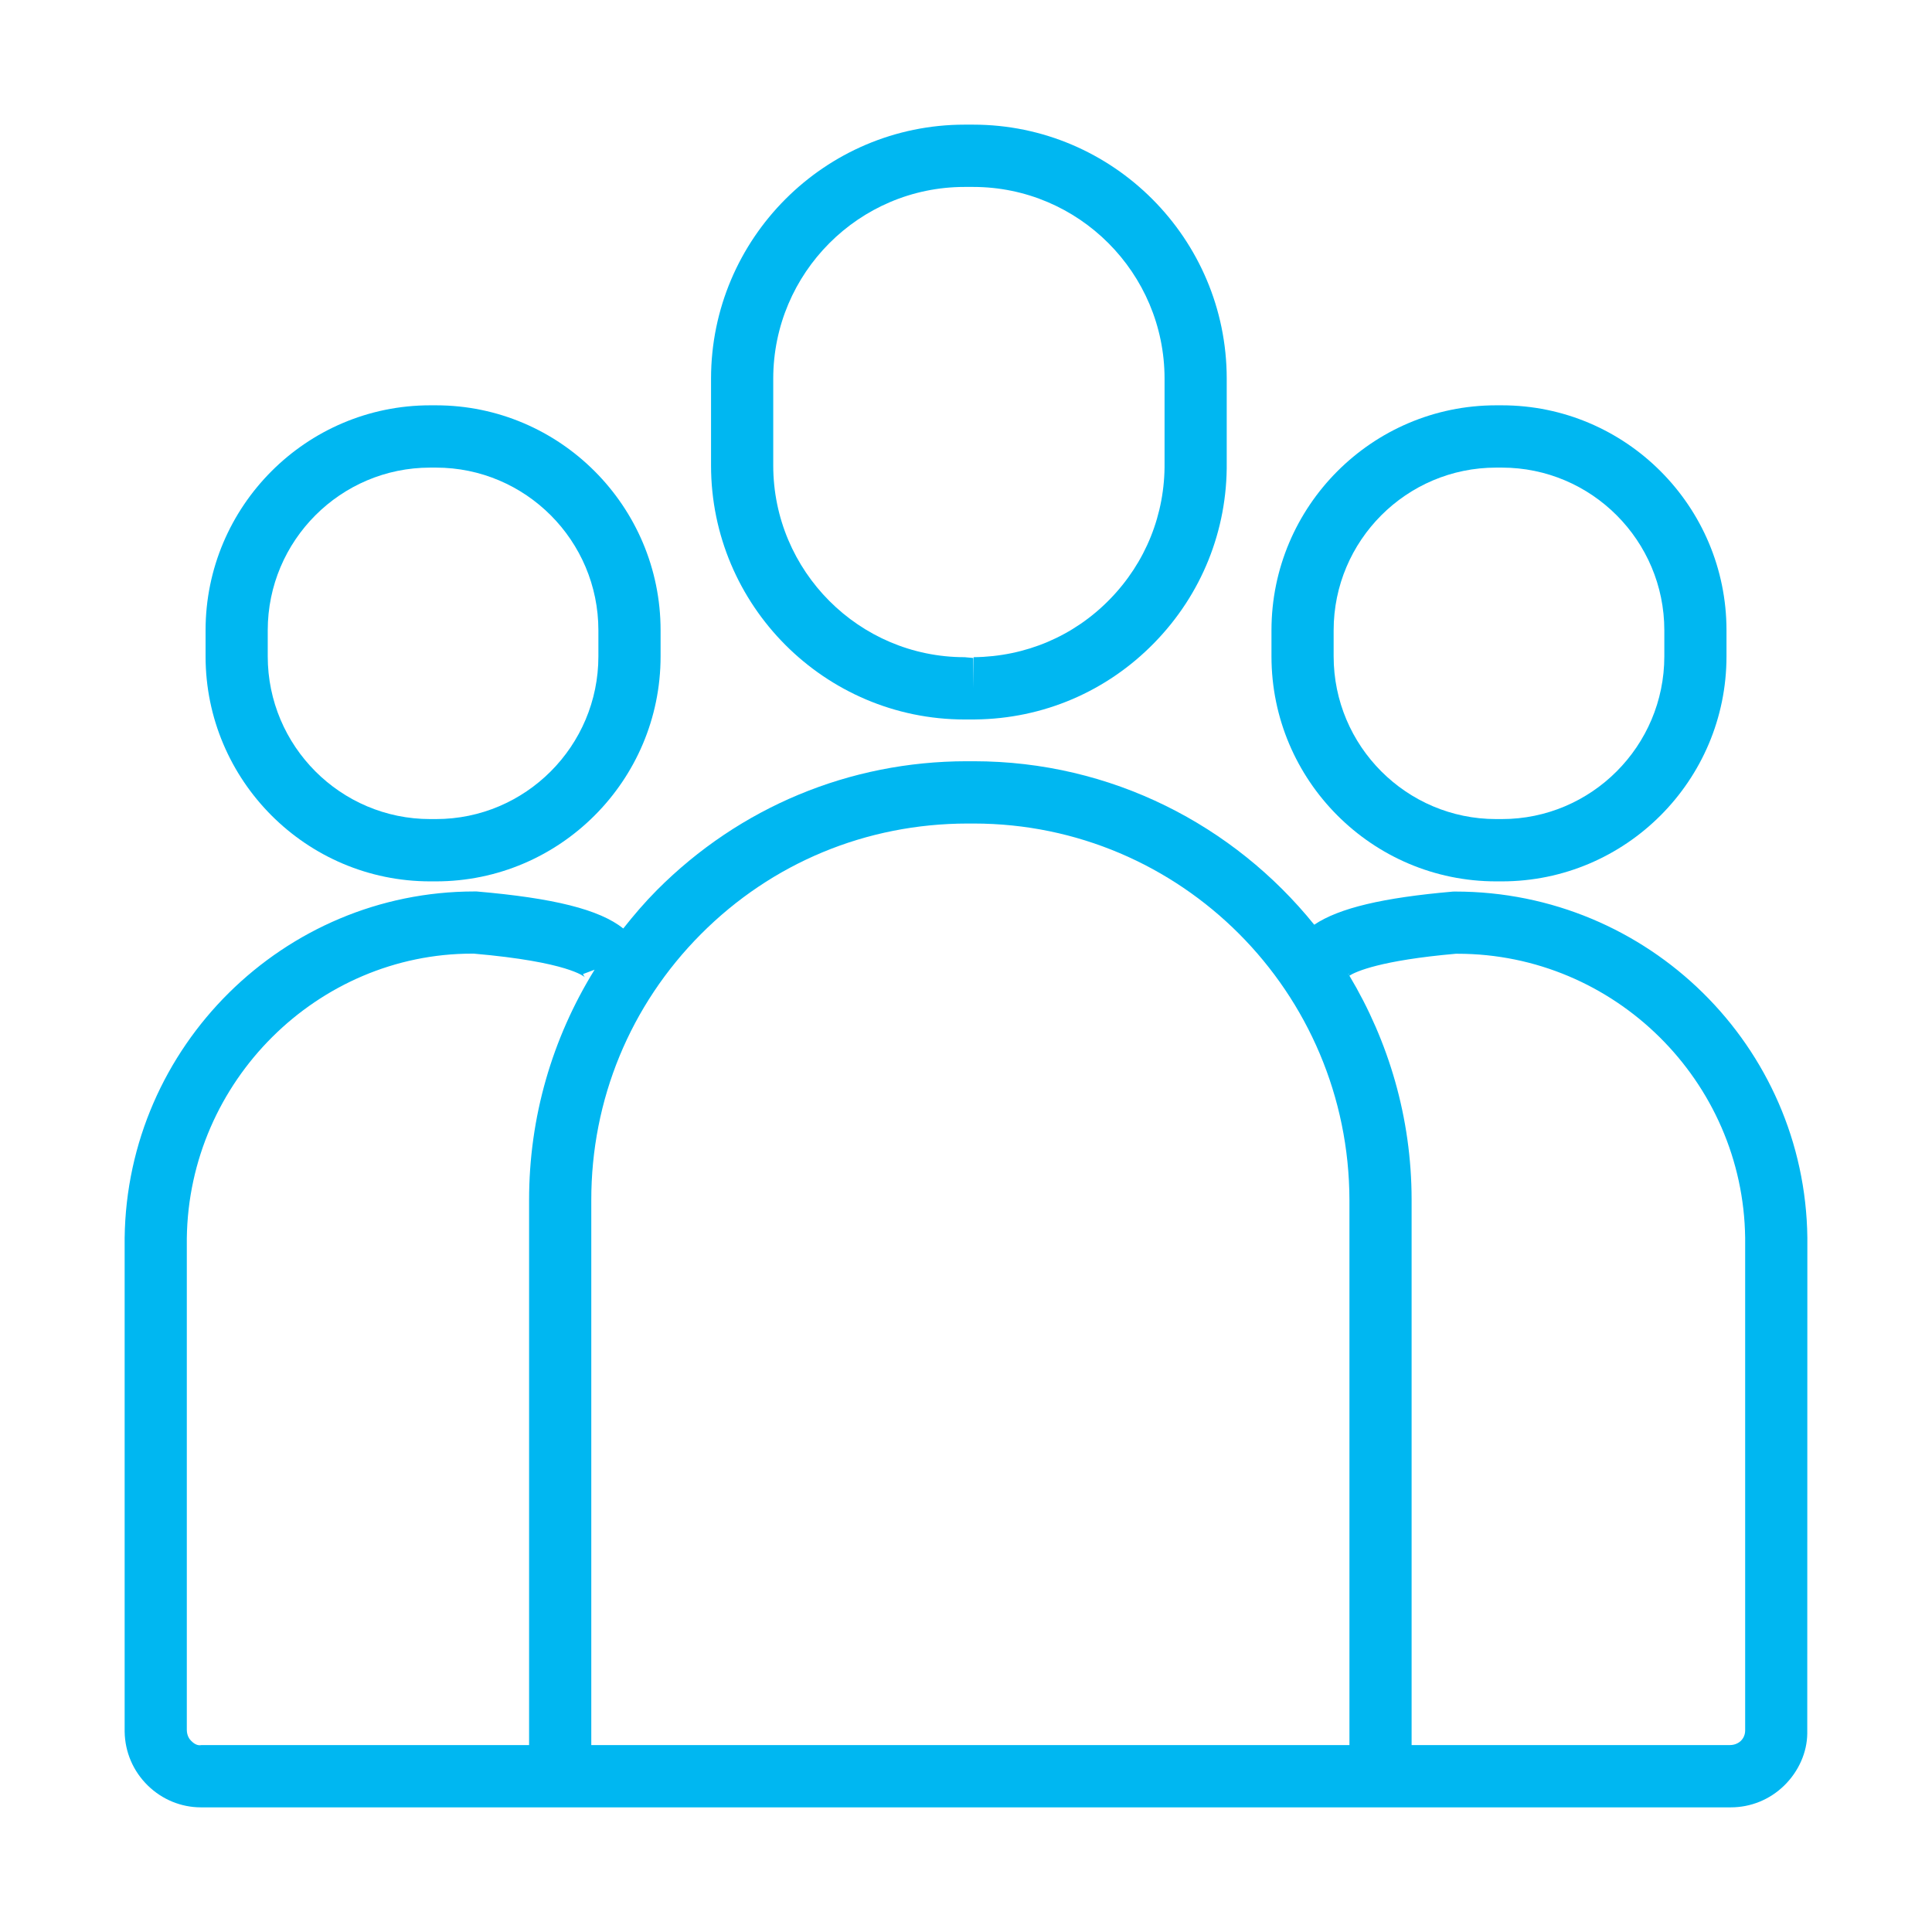
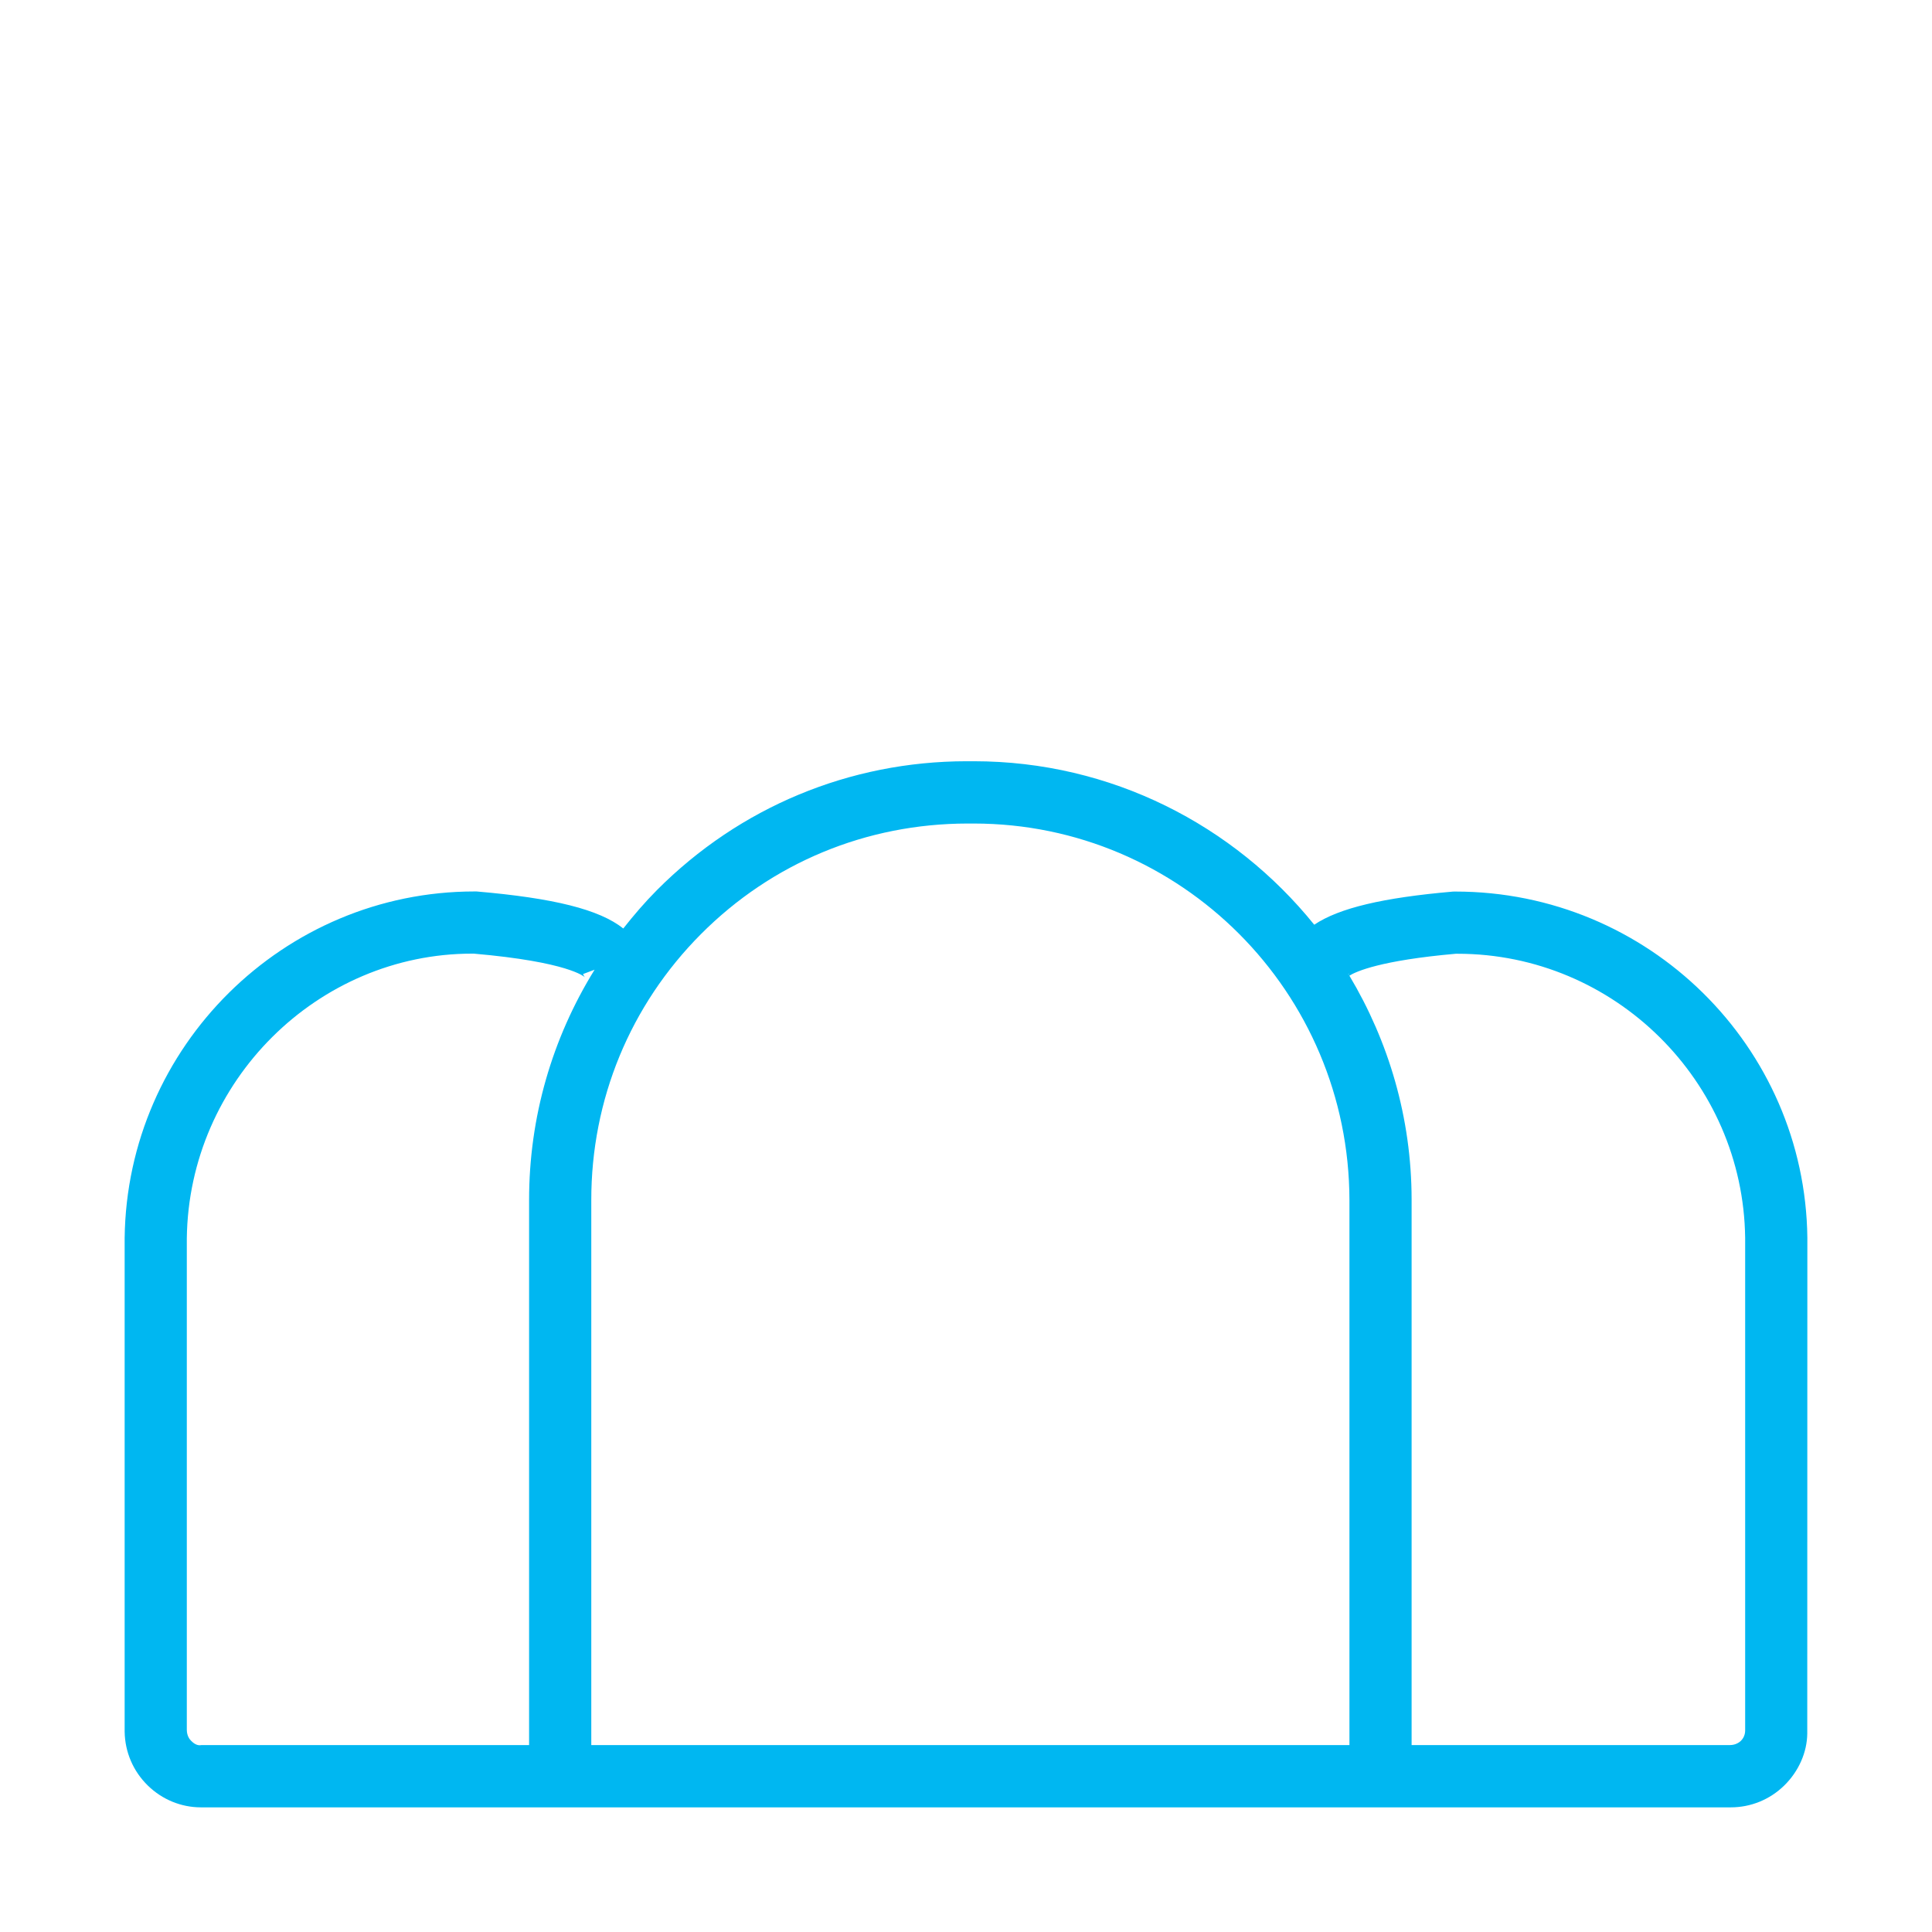
<svg xmlns="http://www.w3.org/2000/svg" width="62" height="62" viewBox="0 0 62 62" fill="none">
-   <path d="M13.805 28.284H13.991C17.965 28.284 21.199 25.045 21.199 21.063V20.227C21.199 16.246 17.965 13.007 13.991 13.007H13.805C9.83 13.007 6.597 16.246 6.597 20.227V21.063C6.597 25.045 9.83 28.284 13.805 28.284ZM8.592 20.227C8.592 17.348 10.931 15.006 13.805 15.006H13.991C16.865 15.006 19.203 17.348 19.203 20.227V21.063C19.203 23.942 16.865 26.285 13.991 26.285H13.805C10.93 26.285 8.592 23.942 8.592 21.063V20.227Z" fill="#00B7F1" />
-   <path d="M30.954 23.089H31.232L31.293 23.088C33.472 23.066 35.512 22.195 37.037 20.635C38.563 19.076 39.39 17.014 39.367 14.842V12.149C39.365 7.657 35.715 4.001 31.232 4H30.954C26.47 4.002 22.82 7.657 22.818 12.149V14.936C22.818 19.429 26.468 23.087 30.954 23.089ZM24.814 12.15C24.816 8.759 27.57 6 30.954 5.999H31.232C34.616 6 37.37 8.759 37.372 12.149V14.852C37.39 16.501 36.764 18.058 35.611 19.236C34.46 20.414 32.918 21.073 31.244 21.09L31.234 22.09L31.232 21.115L30.955 21.09C27.568 21.089 24.814 18.328 24.814 14.936V12.15Z" fill="#00B7F1" />
  <path d="M46.703 28.611C46.678 28.611 46.652 28.611 46.627 28.612C44.377 28.808 42.976 29.139 42.175 29.675C39.597 26.48 35.659 24.429 31.248 24.429H31.016C27.262 24.433 23.734 25.902 21.083 28.563C20.694 28.954 20.339 29.369 20.002 29.796C19.234 29.185 17.77 28.821 15.294 28.608H15.225C9.105 28.608 4.075 33.577 4 39.728V55.566C4.009 56.224 4.273 56.84 4.744 57.3C5.207 57.752 5.816 58 6.45 58H55.54C56.185 58 56.794 57.752 57.257 57.3C57.728 56.84 57.992 56.224 57.997 55.629L58 39.717C57.926 33.579 52.901 28.611 46.703 28.611ZM43.289 31.258C43.285 31.268 43.285 31.265 43.281 31.273C43.276 31.265 43.271 31.257 43.266 31.249L43.289 31.258ZM6.468 56.001C6.313 56.037 6.189 55.919 6.137 55.868C6.085 55.818 5.997 55.707 5.995 55.514V39.741C6.058 34.69 10.196 30.603 15.152 30.603H15.201C18.241 30.868 18.75 31.342 18.771 31.363C18.771 31.363 18.738 31.329 18.711 31.258L19.081 31.119C17.717 33.324 16.976 35.863 16.979 38.521V56.001L6.468 56.001ZM43.305 56.001H18.975V38.52C18.971 35.293 20.221 32.259 22.496 29.975C24.771 27.691 27.797 26.432 31.047 26.428H31.247C37.889 26.428 43.297 31.837 43.305 38.521L43.305 56.001ZM56.004 55.54C56.002 55.708 55.916 55.818 55.864 55.868C55.812 55.919 55.689 56.001 55.519 56.001H45.3V38.49C45.297 35.864 44.56 33.414 43.303 31.31C43.52 31.176 44.302 30.82 46.719 30.607H46.775C51.808 30.607 55.943 34.692 56.004 39.728V55.54Z" fill="#00B7F1" />
-   <path d="M48.011 28.284H48.197C52.171 28.284 55.405 25.045 55.405 21.063V20.227C55.405 16.246 52.171 13.007 48.197 13.007H48.011C44.037 13.007 40.803 16.246 40.803 20.227V21.063C40.803 25.045 44.037 28.284 48.011 28.284ZM42.798 20.227C42.798 17.348 45.137 15.006 48.011 15.006H48.197C51.071 15.006 53.41 17.348 53.41 20.227V21.063C53.41 23.942 51.071 26.285 48.197 26.285H48.011C45.137 26.285 42.798 23.942 42.798 21.063V20.227Z" fill="#00B7F1" />
</svg>